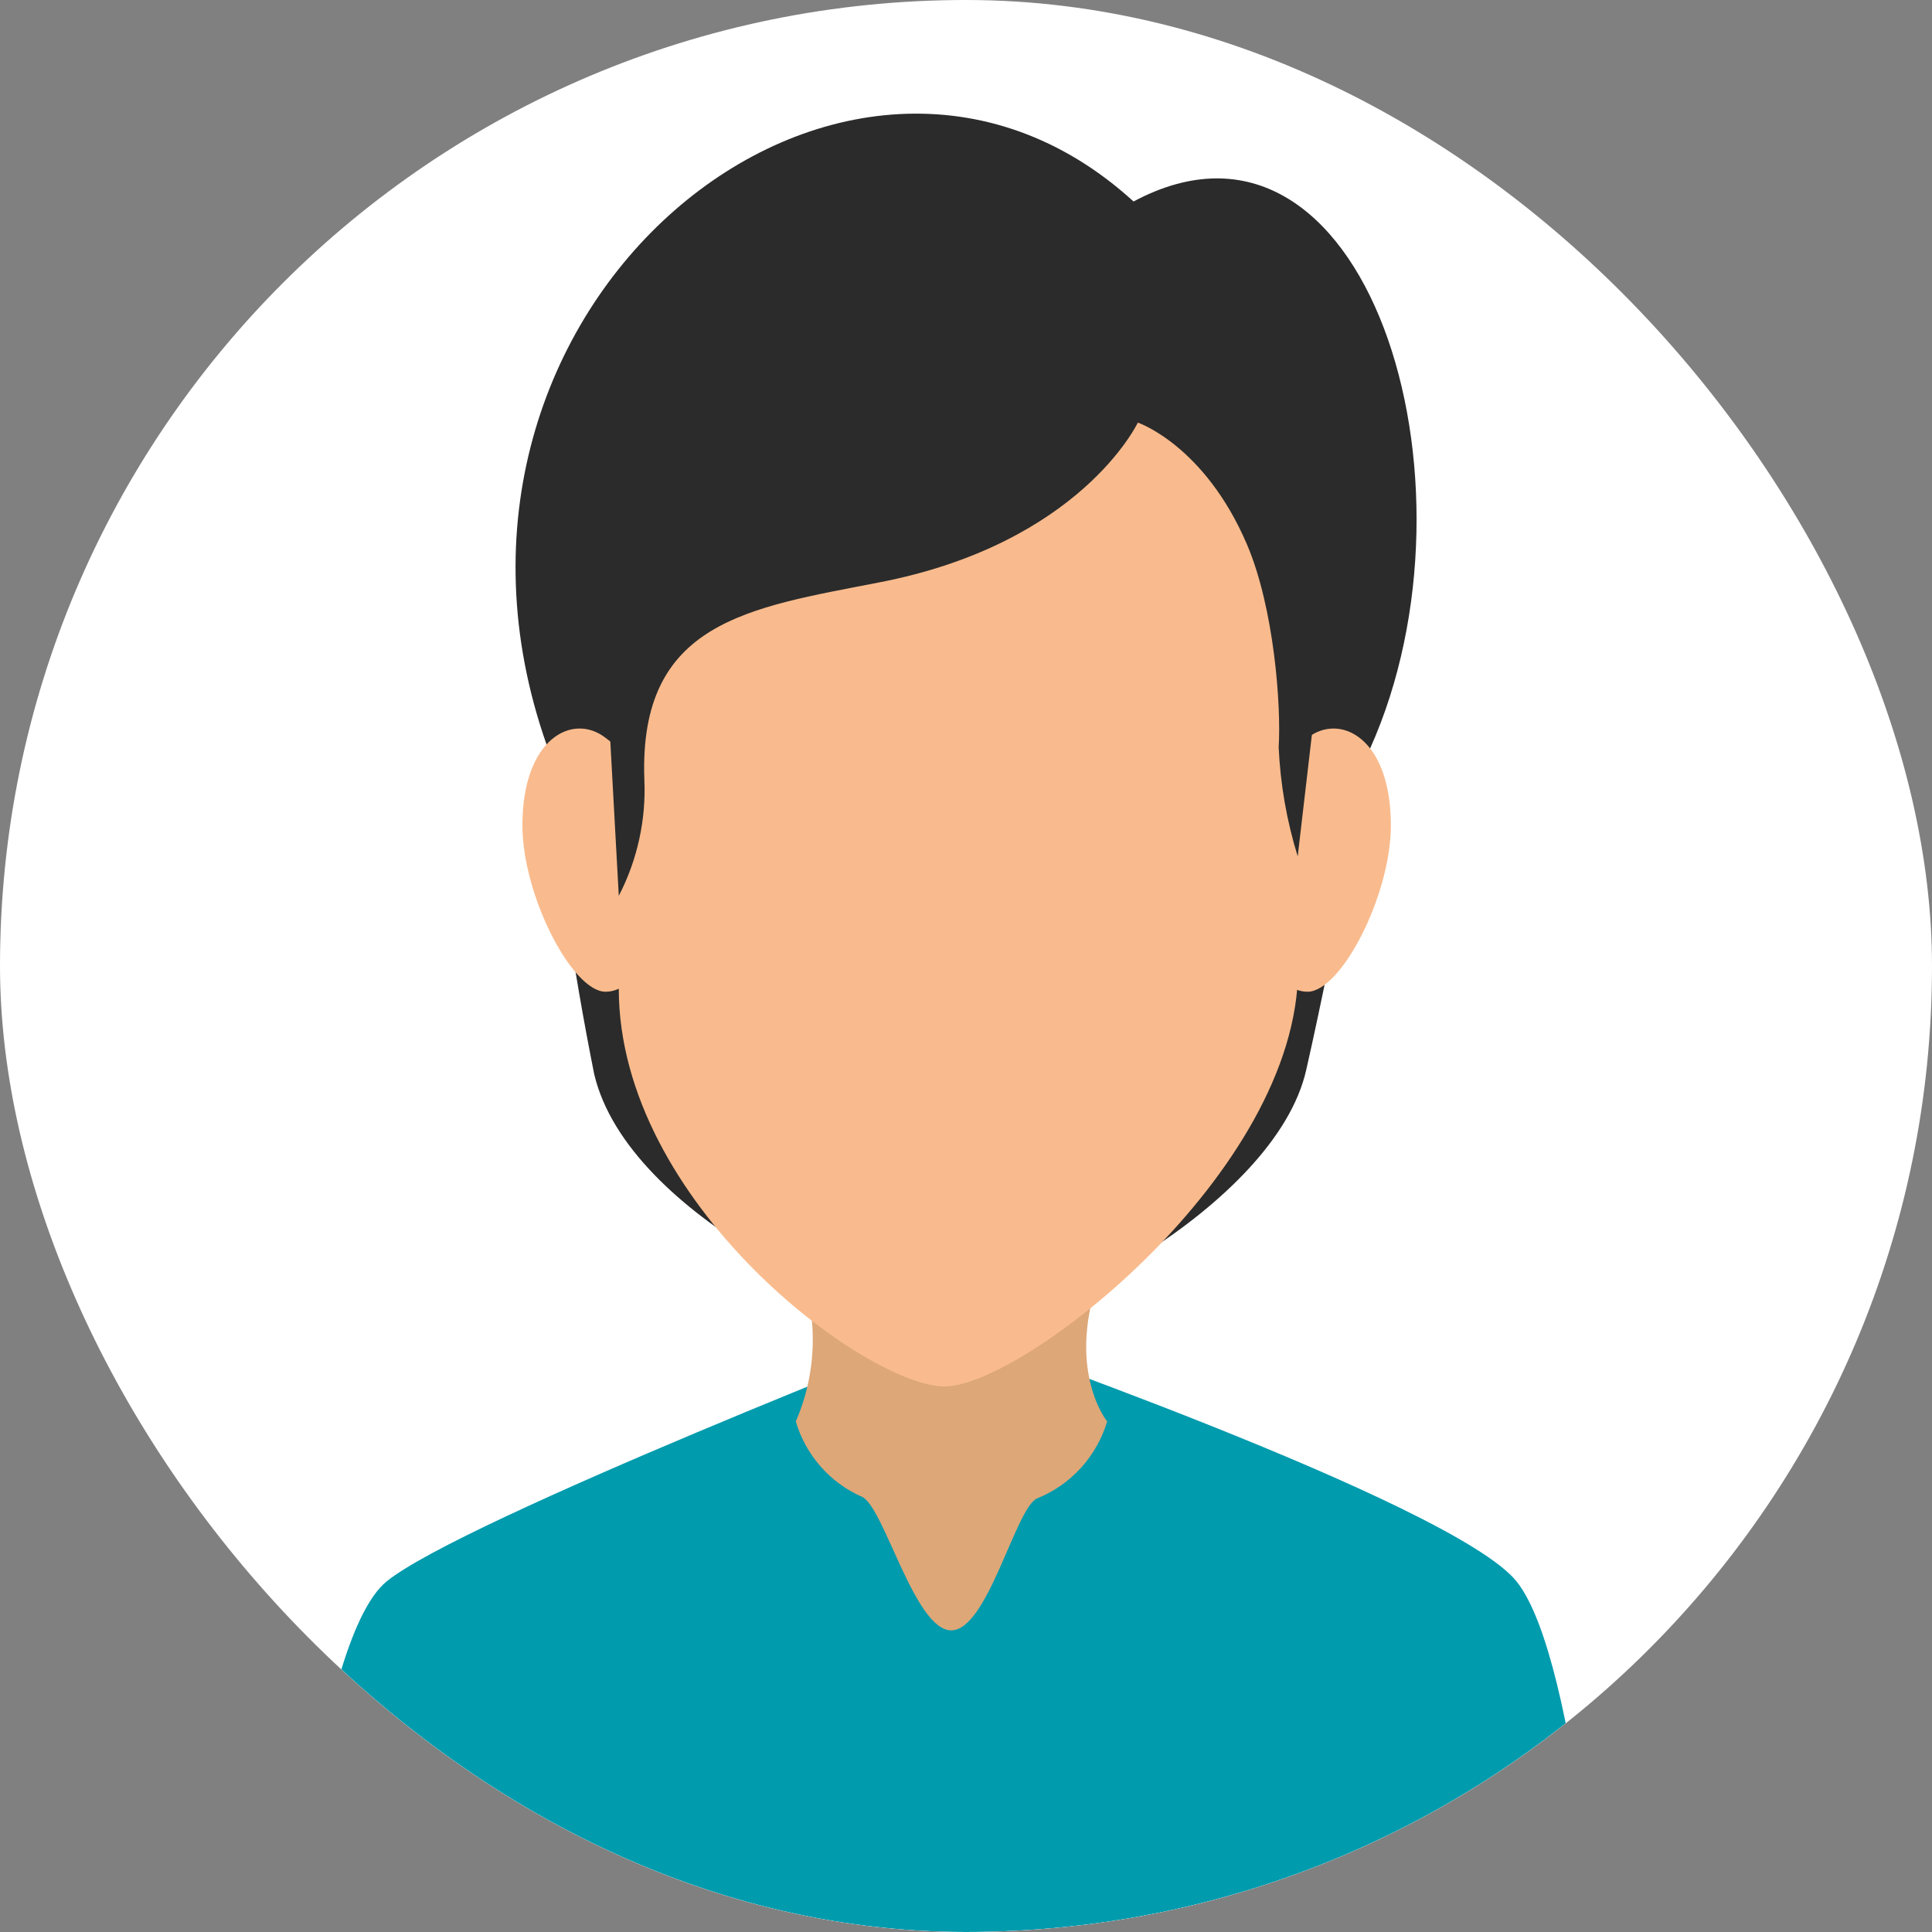
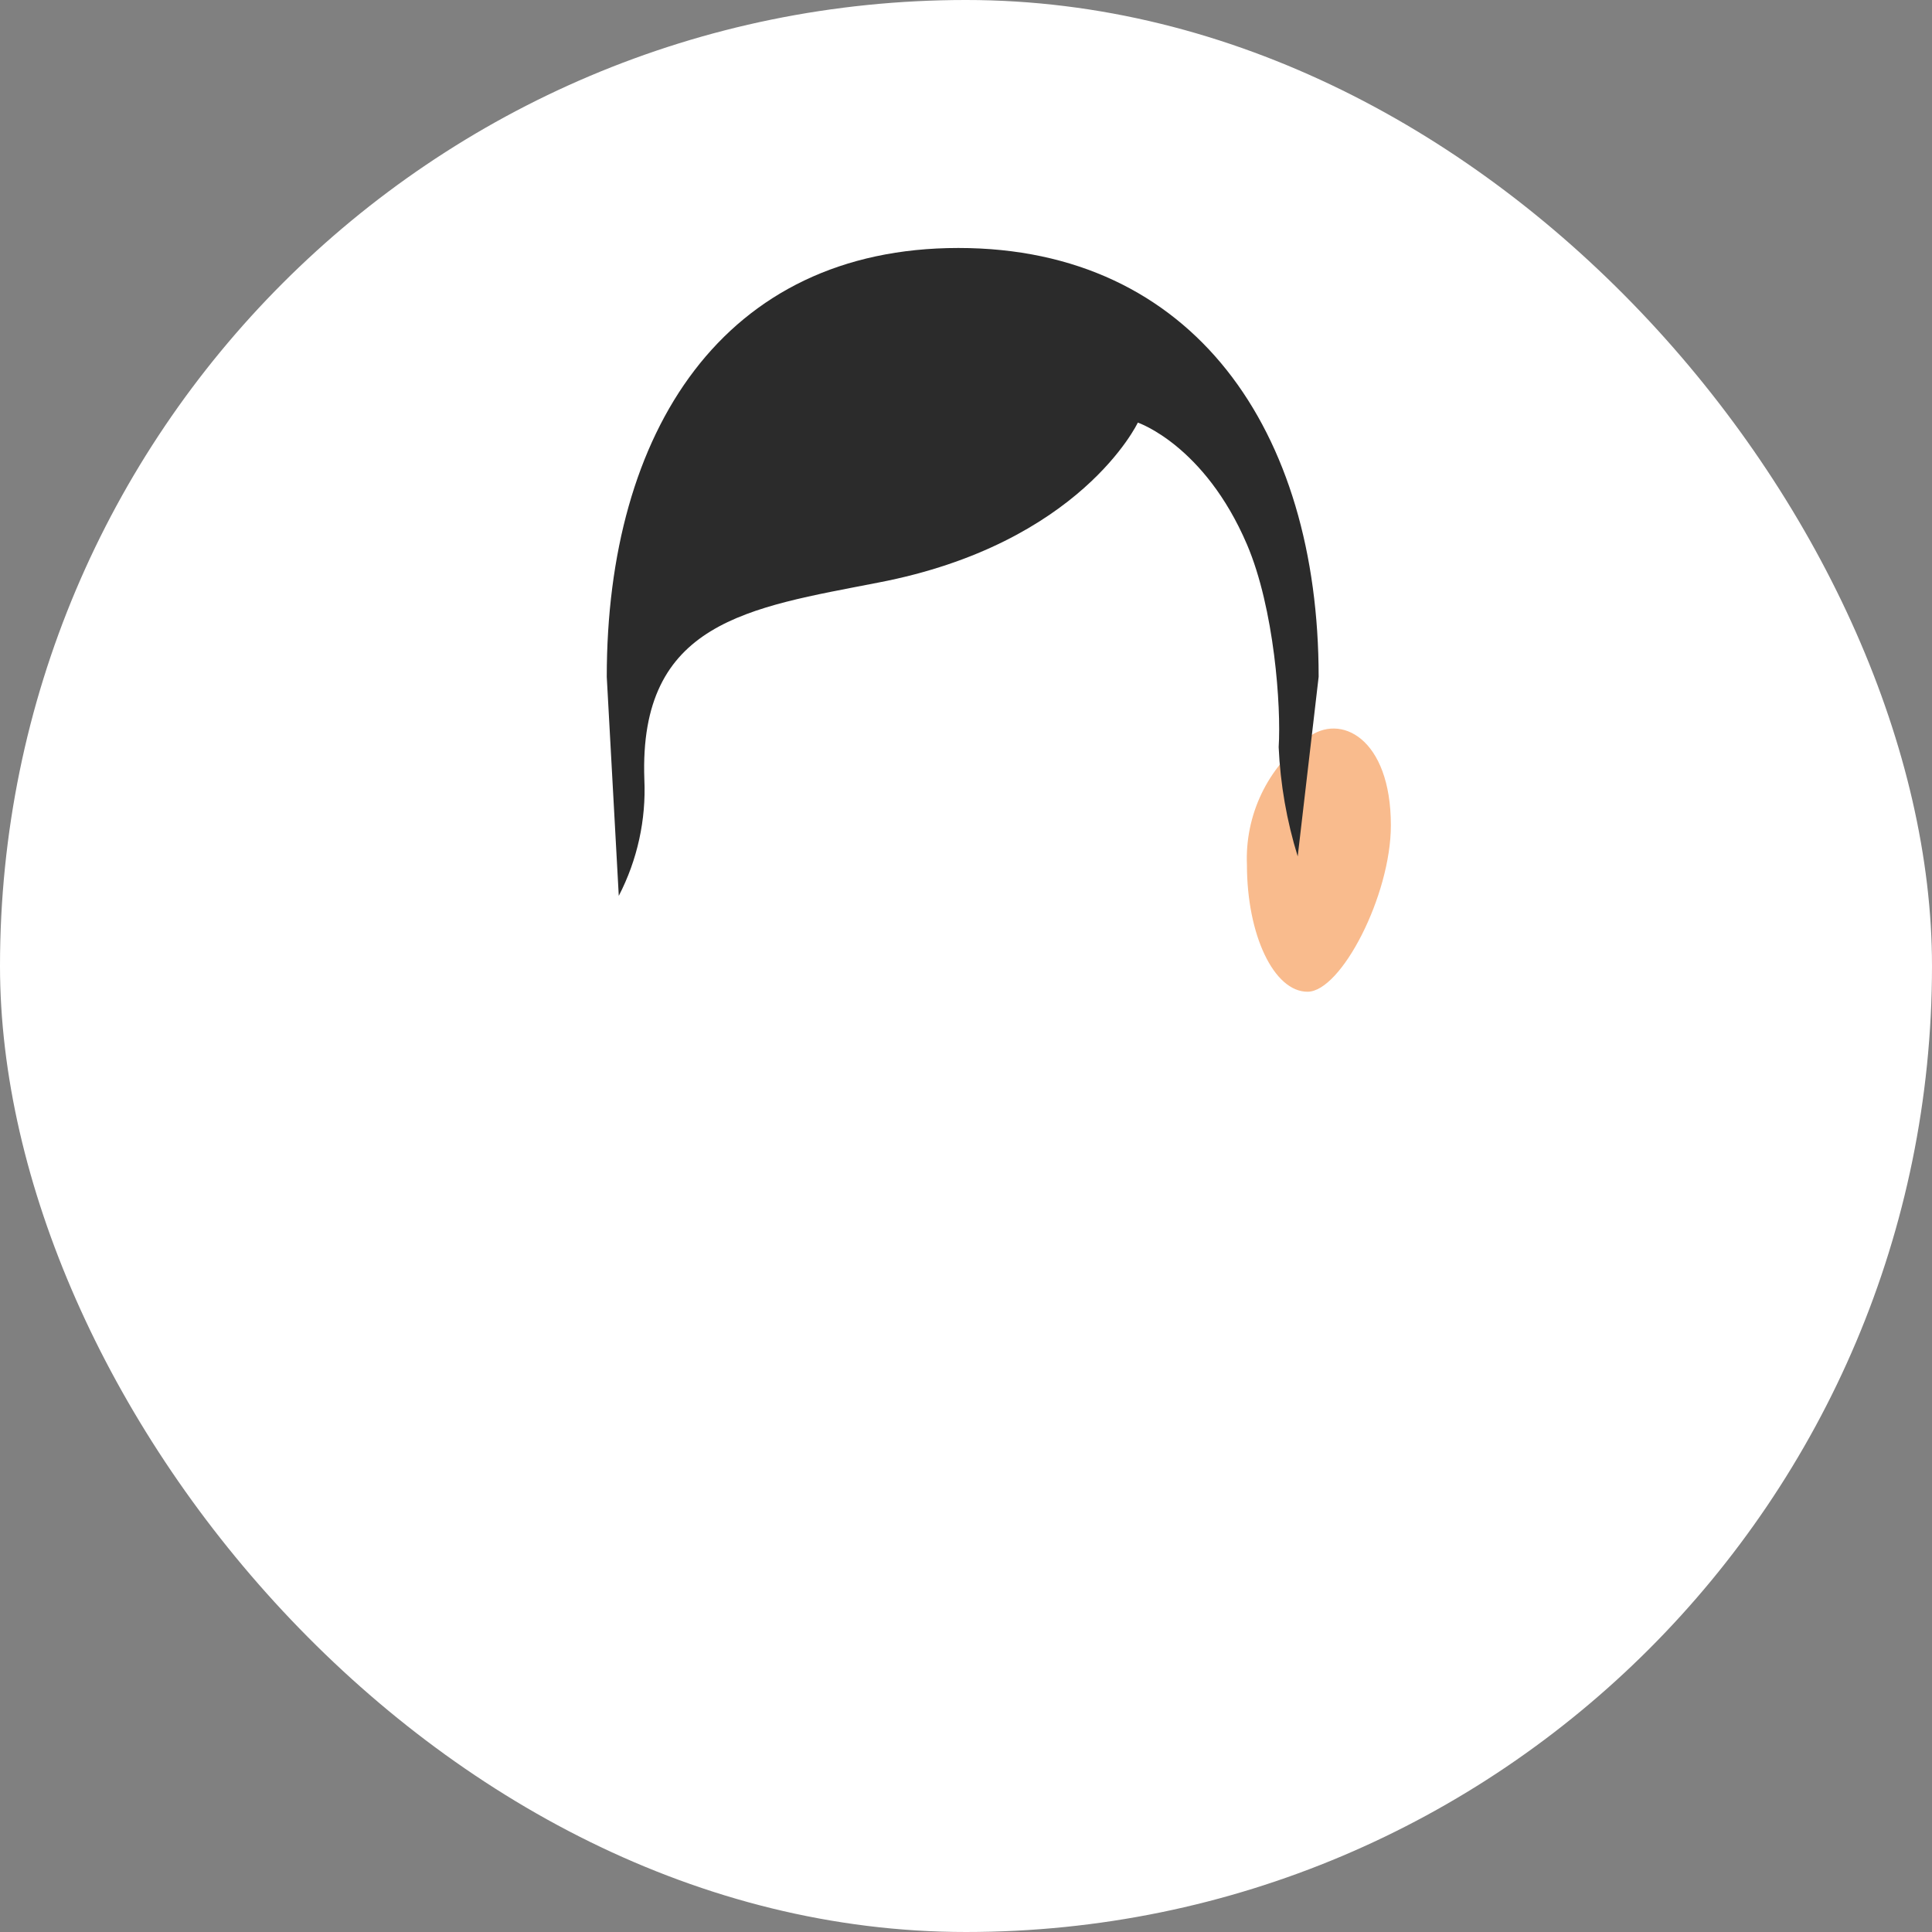
<svg xmlns="http://www.w3.org/2000/svg" width="68" height="68" viewBox="0 0 68 68" fill="none">
  <rect x="0" y="0" width="68" height="68" fill="#808080" stroke="none" />
  <g clip-path="url(#clip0_22802_17635)">
    <rect y="-6.10352e-05" width="68" height="68" rx="34" fill="white" />
    <mask id="mask0_22802_17635" style="mask-type:luminance" maskUnits="userSpaceOnUse" x="-1" y="-1" width="71" height="71">
      <path d="M70 34.5C70 41.521 67.918 48.385 64.017 54.223C60.116 60.061 54.572 64.611 48.085 67.298C41.599 69.985 34.461 70.688 27.574 69.318C20.688 67.948 14.363 64.567 9.398 59.602C4.433 54.638 1.052 48.312 -0.318 41.426C-1.688 34.539 -0.985 27.401 1.702 20.915C4.389 14.428 8.939 8.884 14.777 4.983C20.615 1.082 27.479 -1 34.5 -1C39.162 -1 43.778 -0.082 48.085 1.702C52.392 3.486 56.306 6.101 59.602 9.398C62.899 12.694 65.514 16.608 67.298 20.915C69.082 25.222 70 29.838 70 34.5Z" fill="white" />
    </mask>
    <g mask="url(#mask0_22802_17635)">
-       <path d="M53.379 55.663C51.151 52.879 33.492 46.776 33.492 46.776C33.492 46.776 16.225 53.513 13.605 55.663C10.984 57.812 10.024 71.281 10.024 71.281H56.446C56.446 71.281 55.613 58.446 53.379 55.663Z" fill="#009BAD" />
-       <path d="M38.968 50.03C38.787 50.638 38.47 51.197 38.043 51.667C37.615 52.136 37.088 52.503 36.499 52.74C35.744 53.078 34.766 57.383 33.48 57.383C32.194 57.383 31.12 53.054 30.347 52.686C29.787 52.441 29.287 52.076 28.884 51.617C28.48 51.158 28.182 50.616 28.01 50.03C28.404 49.121 28.607 48.14 28.607 47.15C28.607 46.159 28.404 45.179 28.01 44.27C26.676 41.161 40.58 40.533 38.95 44.27C37.32 48.007 38.968 50.03 38.968 50.03Z" fill="#DDA778" />
-       <path d="M45.977 37.647C47.016 33.077 48.223 26.345 48.223 26.345C52.449 16.927 48.066 2.726 39.897 7.092C29.791 -2.134 13.81 10.774 19.243 26.224C19.592 30.115 20.15 33.985 20.916 37.816C22.123 42.875 30.829 46.643 33.492 46.794C36.154 46.944 44.896 42.489 45.977 37.647Z" fill="#2B2B2B" />
      <path d="M48.954 29.05C48.954 31.513 47.203 34.906 46.02 34.906C44.836 34.906 43.888 32.907 43.888 30.438C43.852 29.576 44.028 28.718 44.399 27.94C44.771 27.161 45.327 26.485 46.02 25.971C47.167 25.077 48.954 25.971 48.954 29.05Z" fill="#F9BB8D" />
-       <path d="M18.387 29.05C18.387 31.513 20.138 34.906 21.315 34.906C22.492 34.906 23.452 32.907 23.452 30.438C23.488 29.576 23.311 28.718 22.939 27.939C22.566 27.16 22.009 26.484 21.315 25.971C20.174 25.077 18.387 25.971 18.387 29.05Z" fill="#F9BB8D" />
-       <path d="M33.733 9.482C25.444 9.482 21.779 15.296 21.779 23.972V34.797C21.779 42.344 30.497 48.798 33.25 48.798C36.003 48.798 45.688 41.251 45.688 34.103V23.93C45.675 15.296 42.011 9.482 33.733 9.482Z" fill="#F9BB8D" />
      <path d="M45.675 30.142L46.412 23.821C46.412 15.152 42.004 8.728 33.733 8.728C25.462 8.728 21.356 15.182 21.356 23.821L21.779 31.531C22.434 30.267 22.744 28.853 22.679 27.432C22.479 21.871 26.367 21.394 30.902 20.507C38.038 19.142 40.048 14.874 40.048 14.874C40.048 14.874 42.391 15.665 43.888 19.16C44.854 21.418 45.096 24.878 45.005 26.297C45.063 27.602 45.289 28.894 45.675 30.142Z" fill="#2B2B2B" />
    </g>
  </g>
  <defs>
    <clipPath id="clip0_22802_17635">
      <rect y="-6.10352e-05" width="68" height="68" rx="34" fill="white" />
    </clipPath>
  </defs>
</svg>